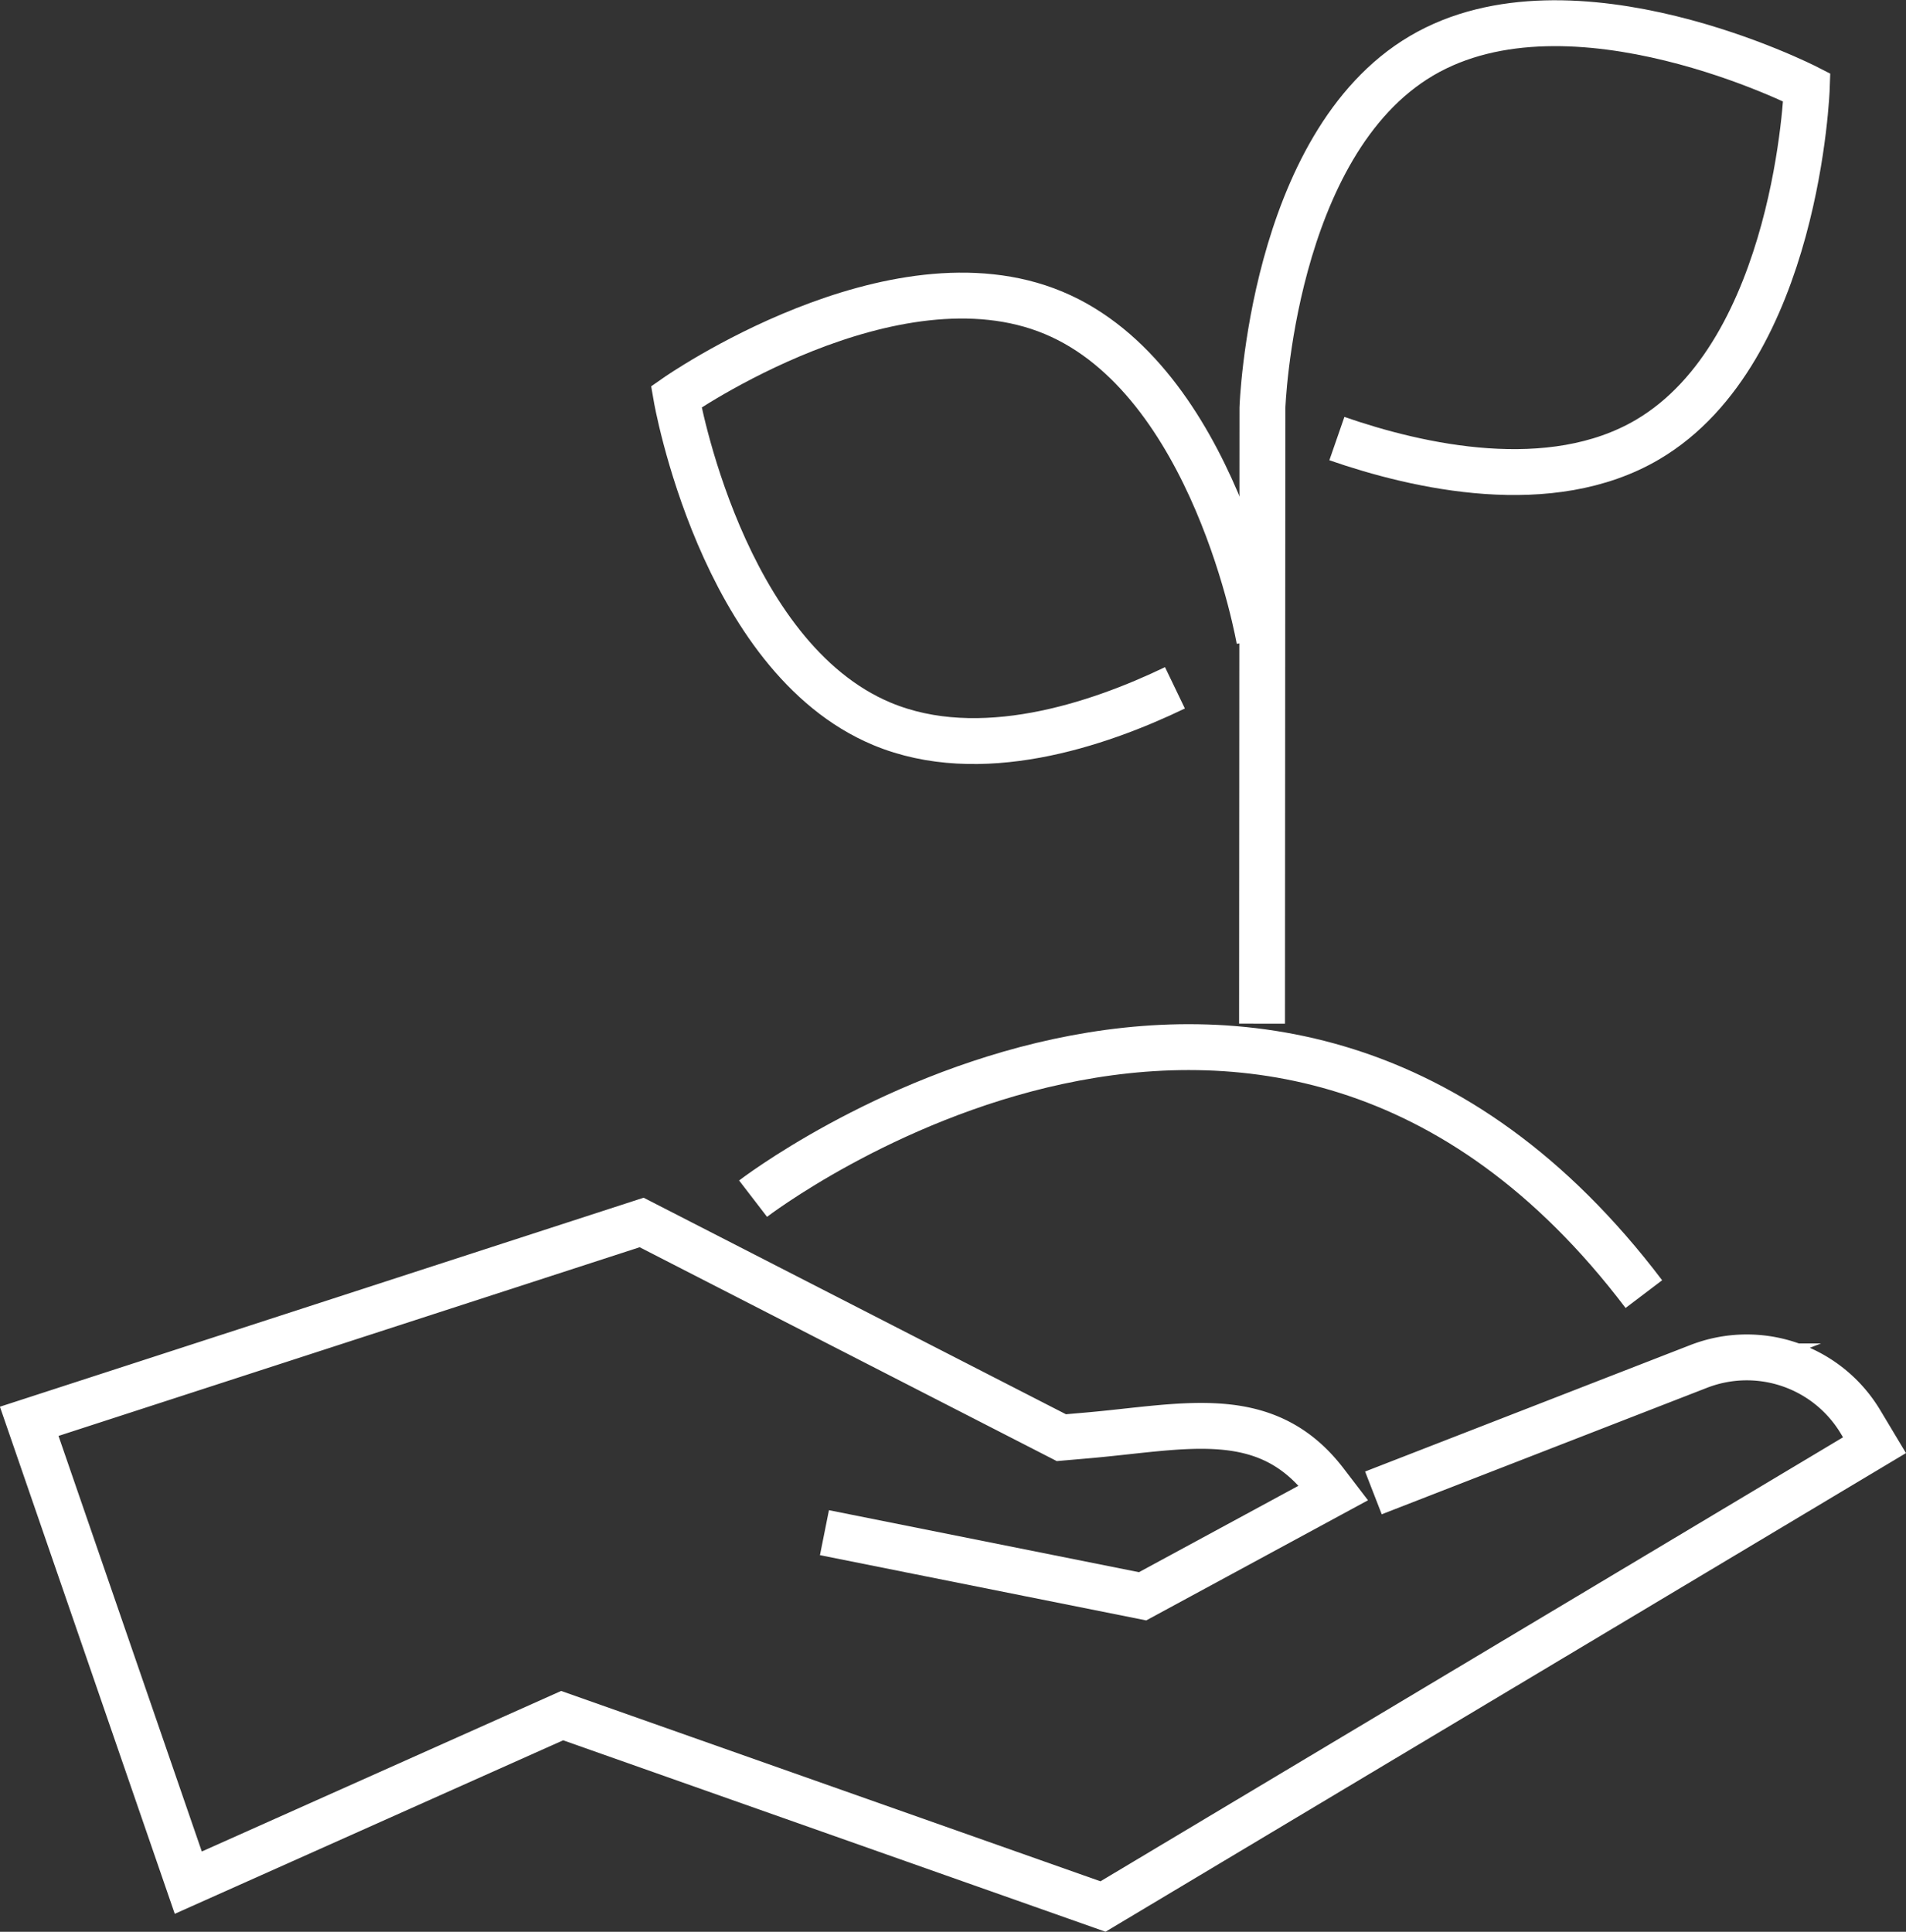
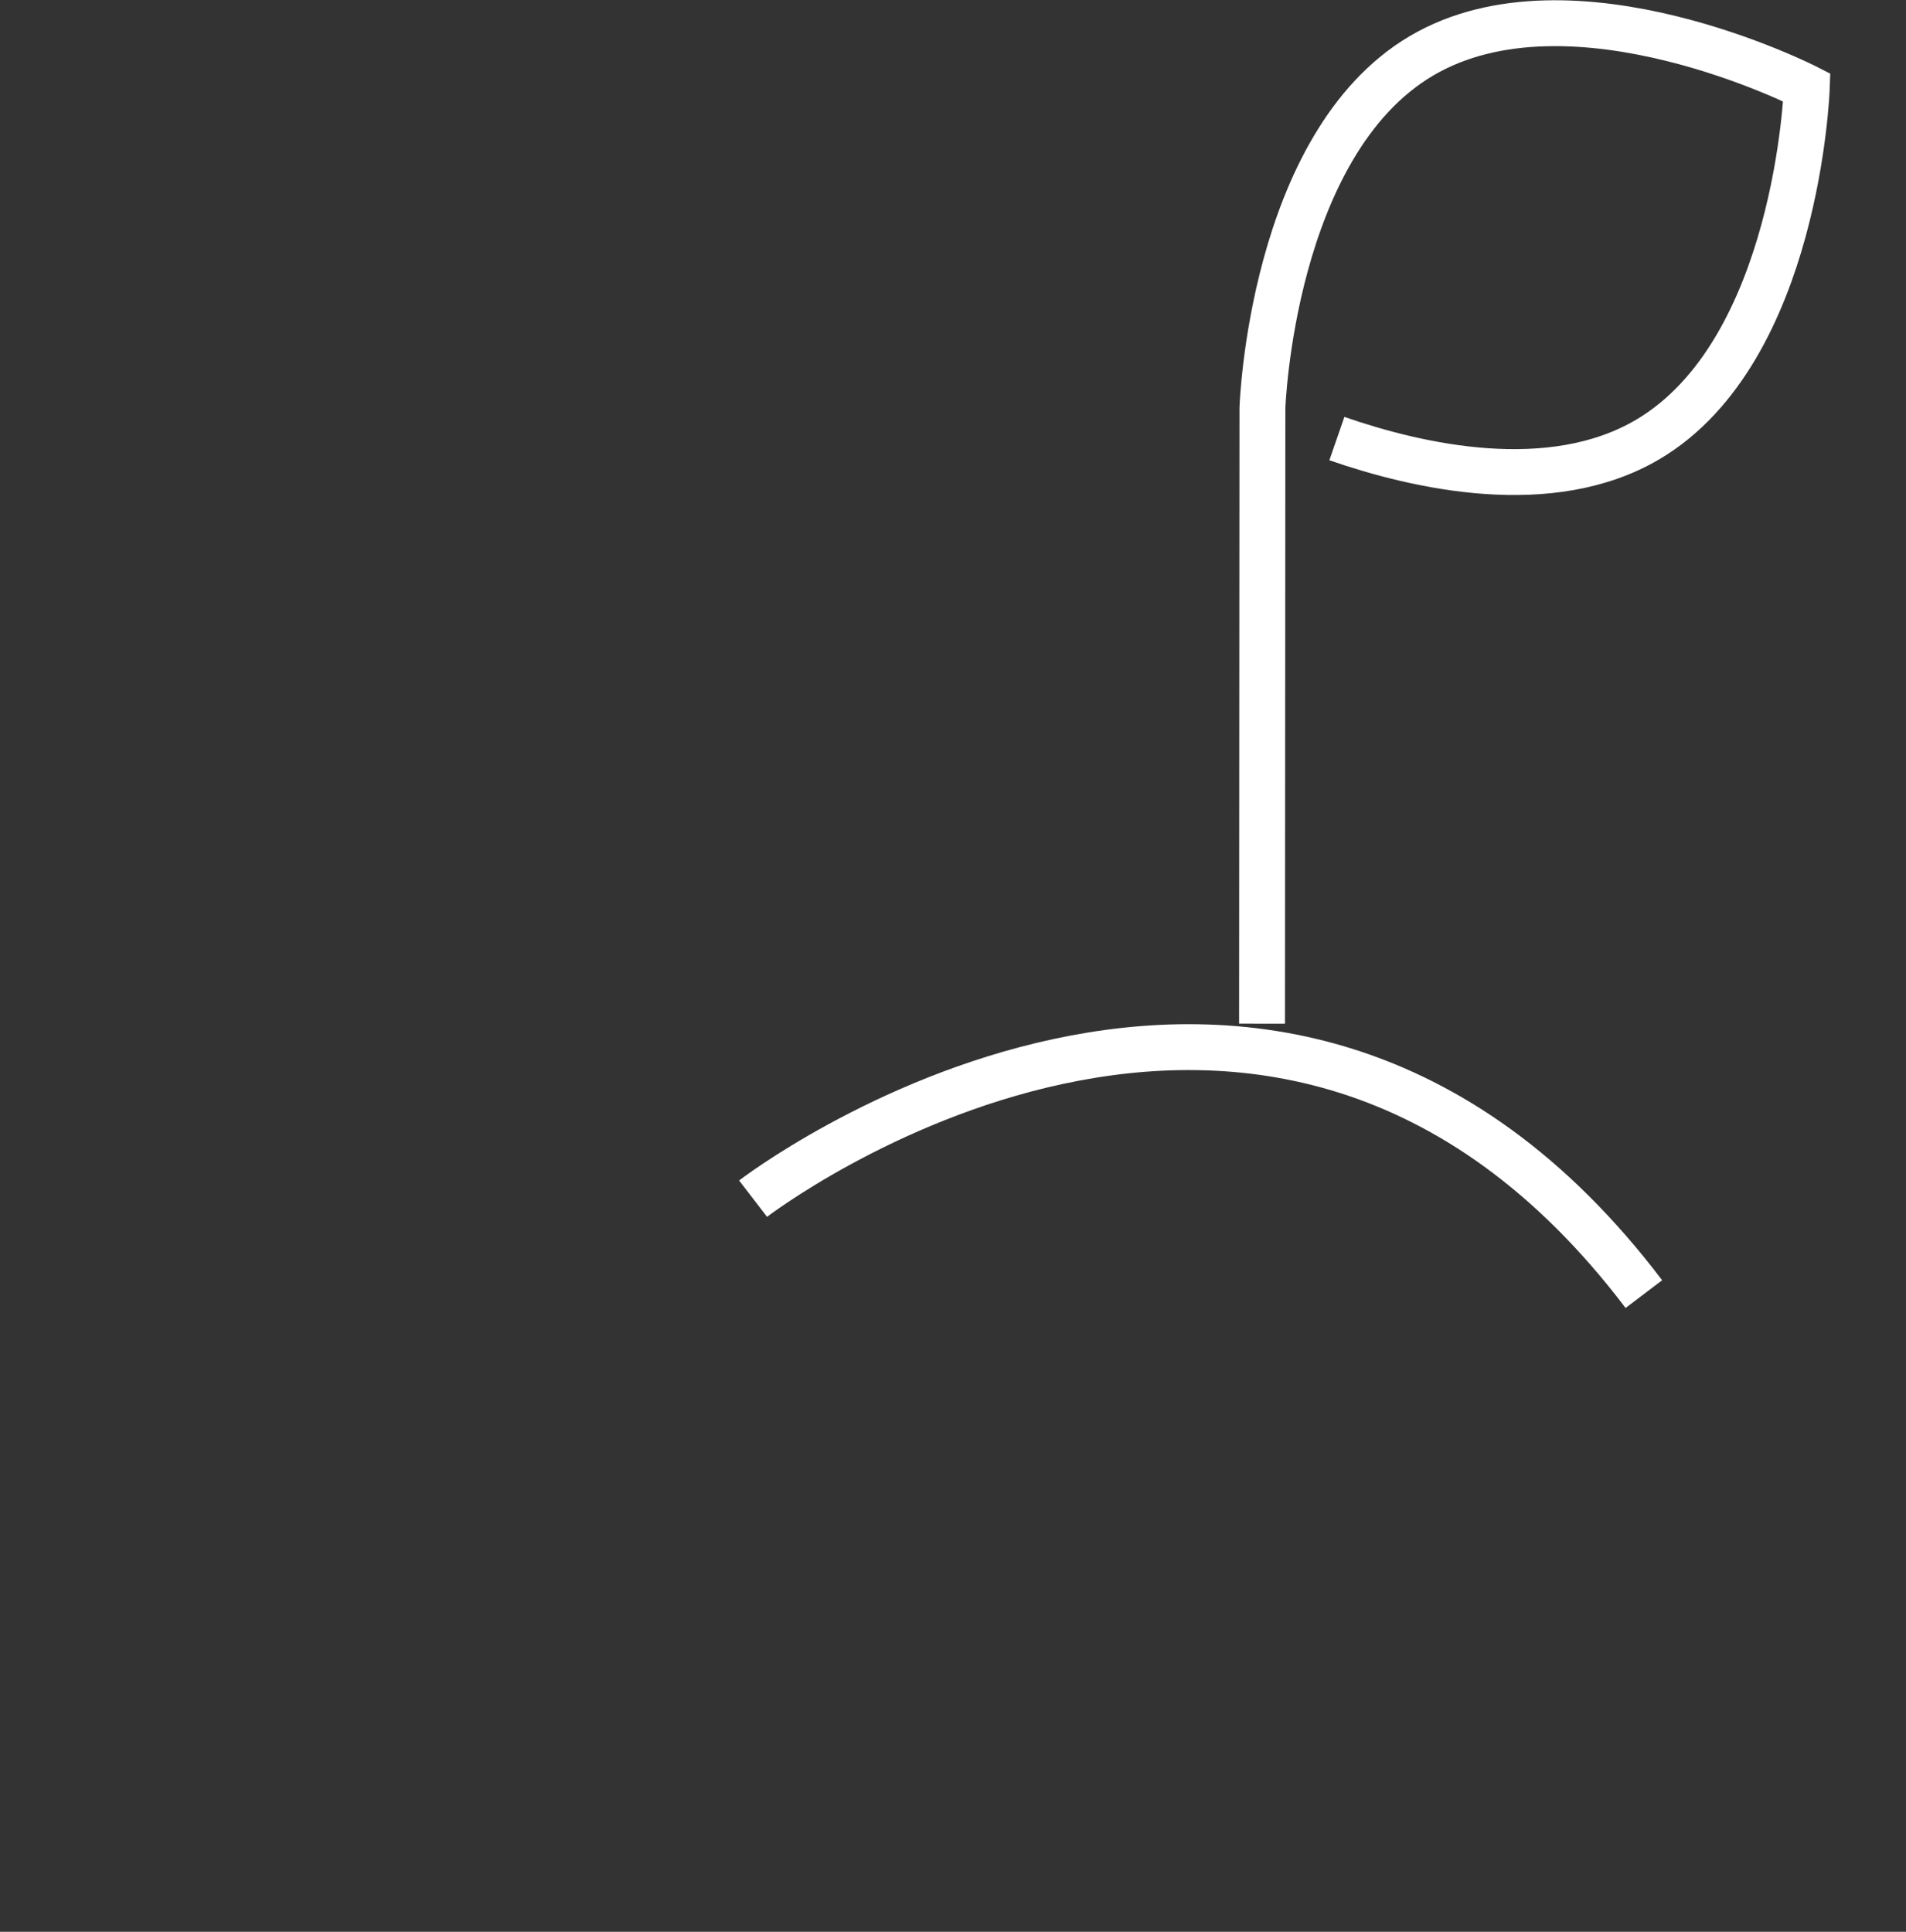
<svg xmlns="http://www.w3.org/2000/svg" width="83.099" height="84.22" viewBox="0 0 83.099 84.22">
  <rect x="0" y="0" width="83.099" height="84.22" fill="#333333" stroke="none" />
  <g id="Group_1526" data-name="Group 1526" transform="translate(-531.793 -380.146)">
-     <path id="Path_596" data-name="Path 596" d="M591.672,435.4l14.183-5.515a5.78,5.78,0,0,1,7.051,2.413l.613,1.022-33.637,20.112-23.58-8.322-16.3,7.282-6.935-20.113,26.7-8.669,18.3,9.382,1.149-.1c4.251-.371,7.776-1.334,10.369,2.057l.345.451-8.322,4.508-13.87-2.774" transform="translate(0 9.832)" fill="none" stroke="#fff" stroke-miterlimit="10" stroke-width="2" />
    <path id="Path_597" data-name="Path 597" d="M558.692,424.01s22.539-17.338,38.837,4.161" transform="translate(5.934 8.394)" fill="none" stroke="#fff" stroke-miterlimit="10" stroke-width="2" />
-     <path id="Path_598" data-name="Path 598" d="M577.715,407.9c-3.388,1.629-8.519,3.344-12.768,1.573-7.02-2.927-8.974-14.262-8.974-14.262s9.428-6.589,16.448-3.661,8.973,14.262,8.973,14.262" transform="translate(5.304 2.233)" fill="none" stroke="#fff" stroke-miterlimit="10" stroke-width="2" />
    <path id="Path_599" data-name="Path 599" d="M579.973,399.267c3.557,1.234,9.319,2.532,13.547.043,6.555-3.859,6.942-15.353,6.942-15.353s-10.238-5.24-16.793-1.382-6.942,15.353-6.942,15.353l-.017,26.847" transform="translate(10.106)" fill="none" stroke="#fff" stroke-miterlimit="10" stroke-width="2" />
  </g>
</svg>